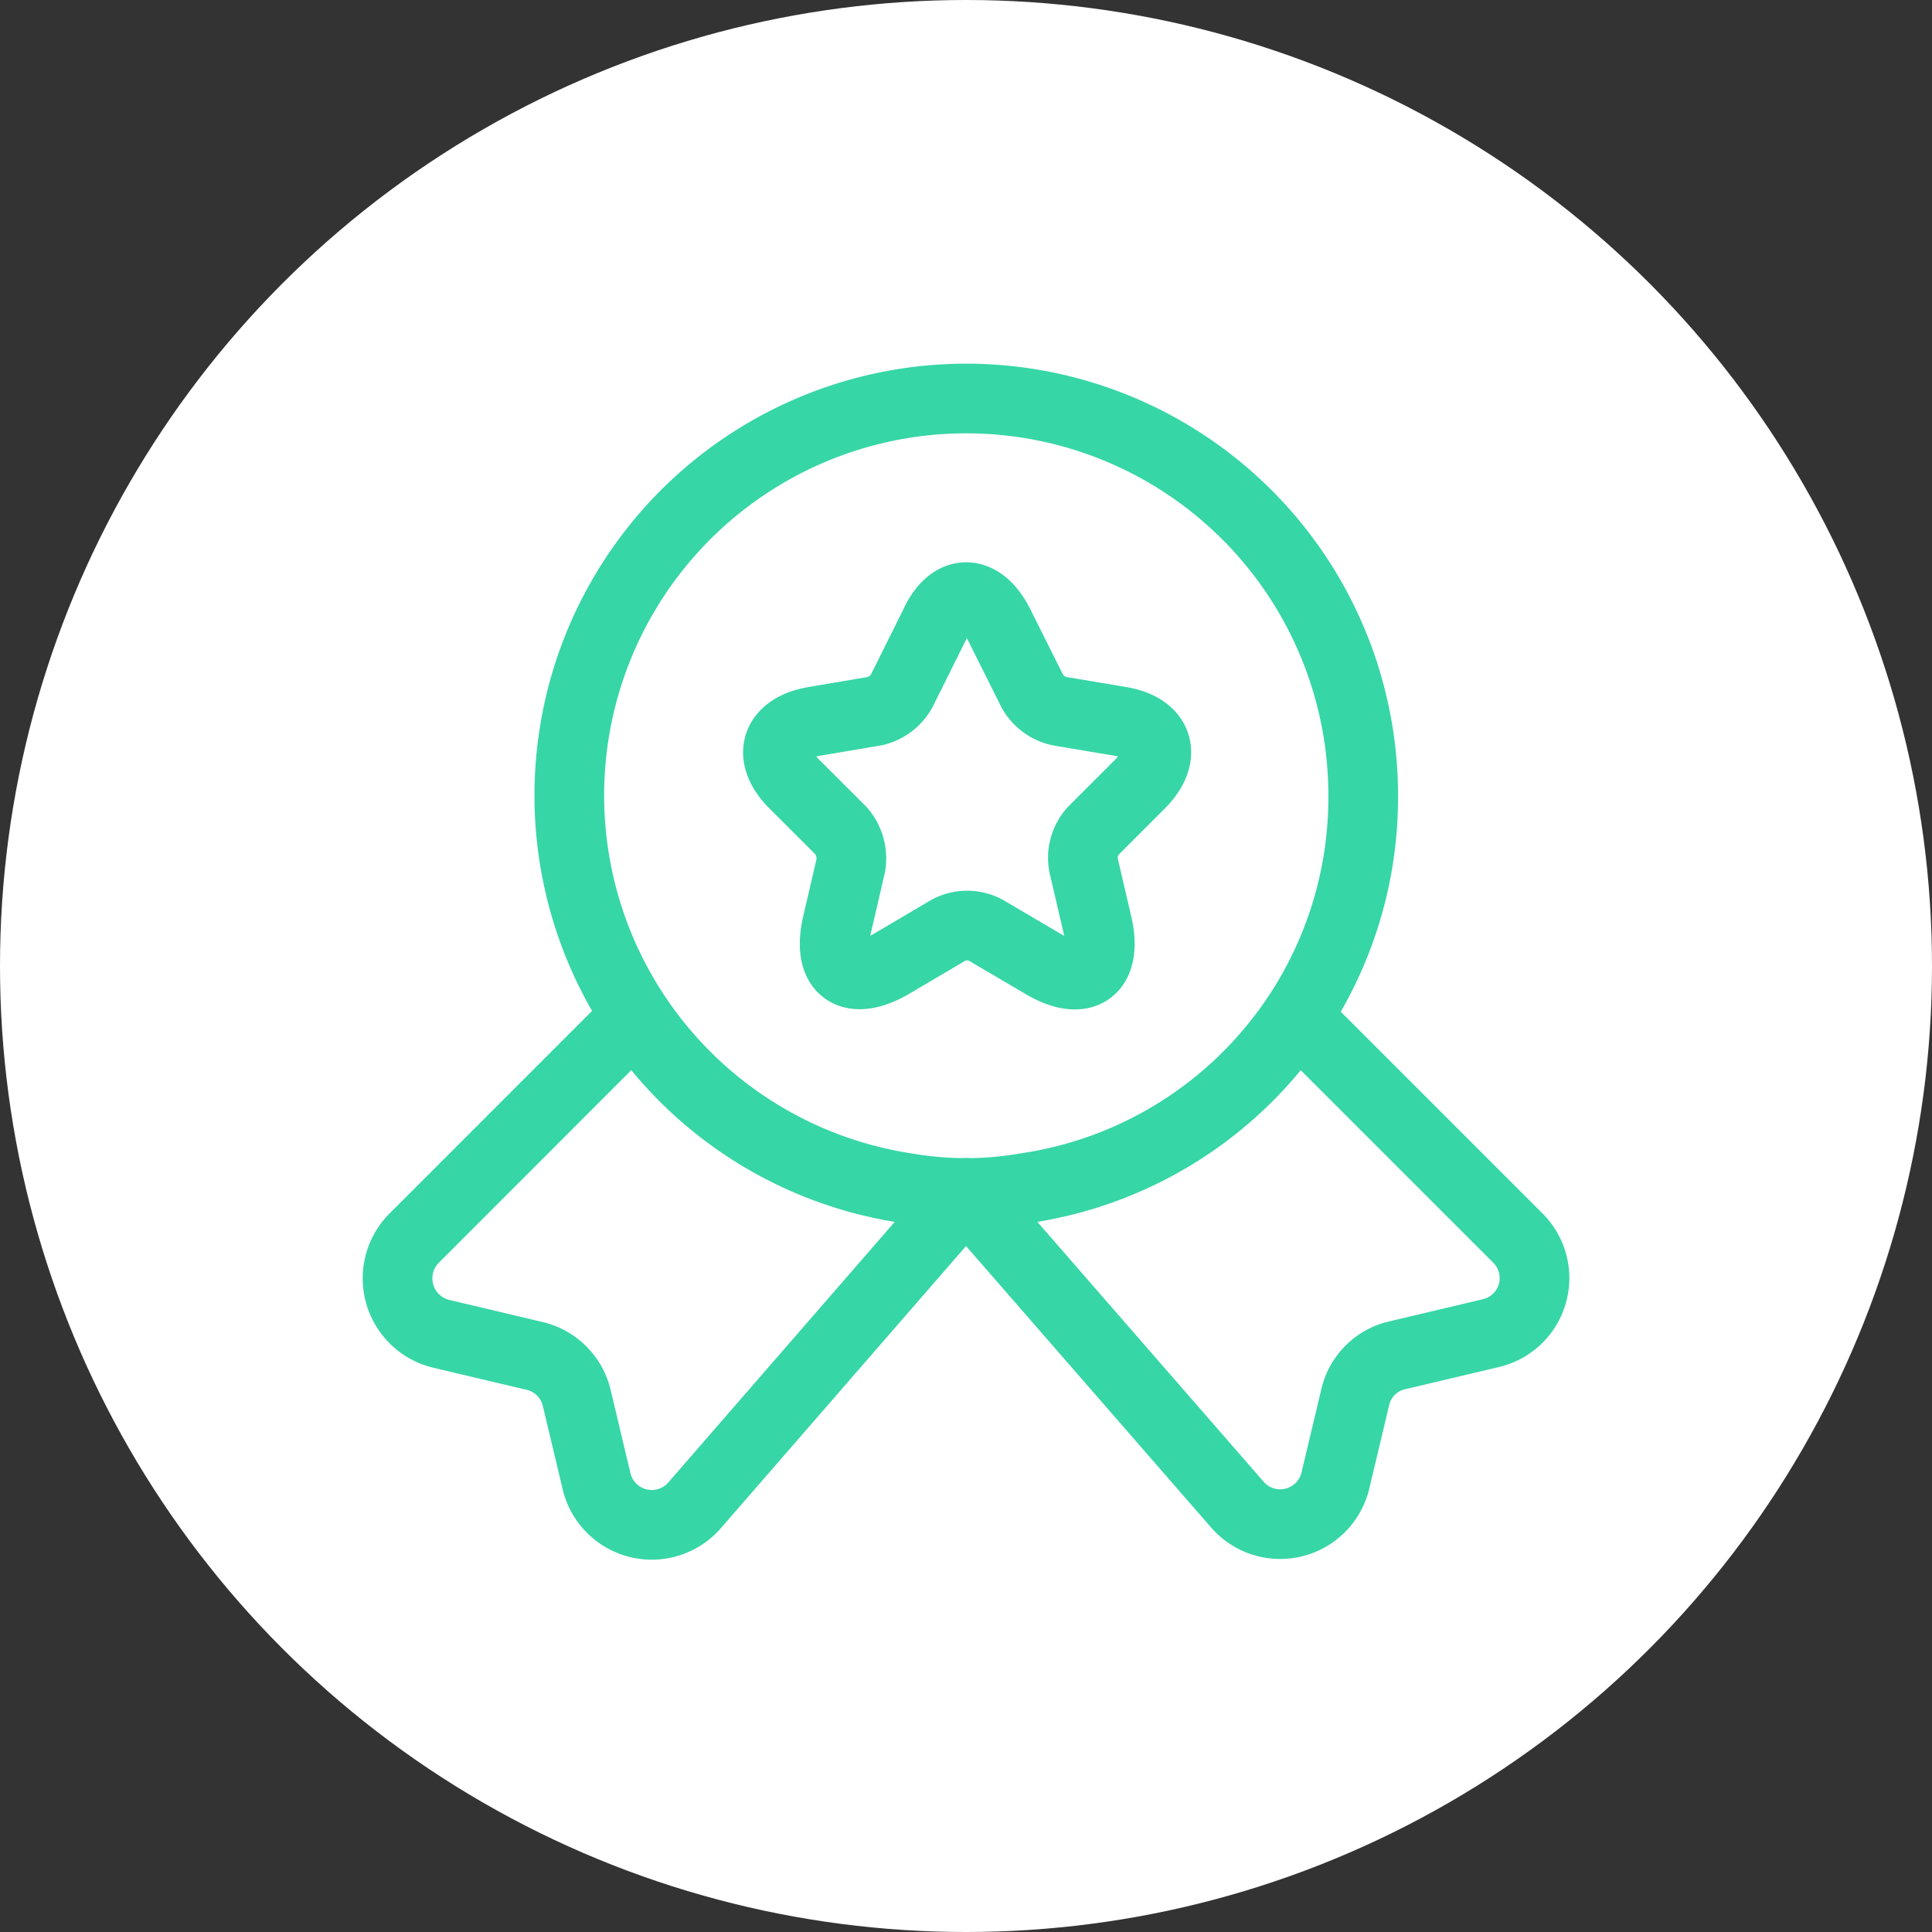
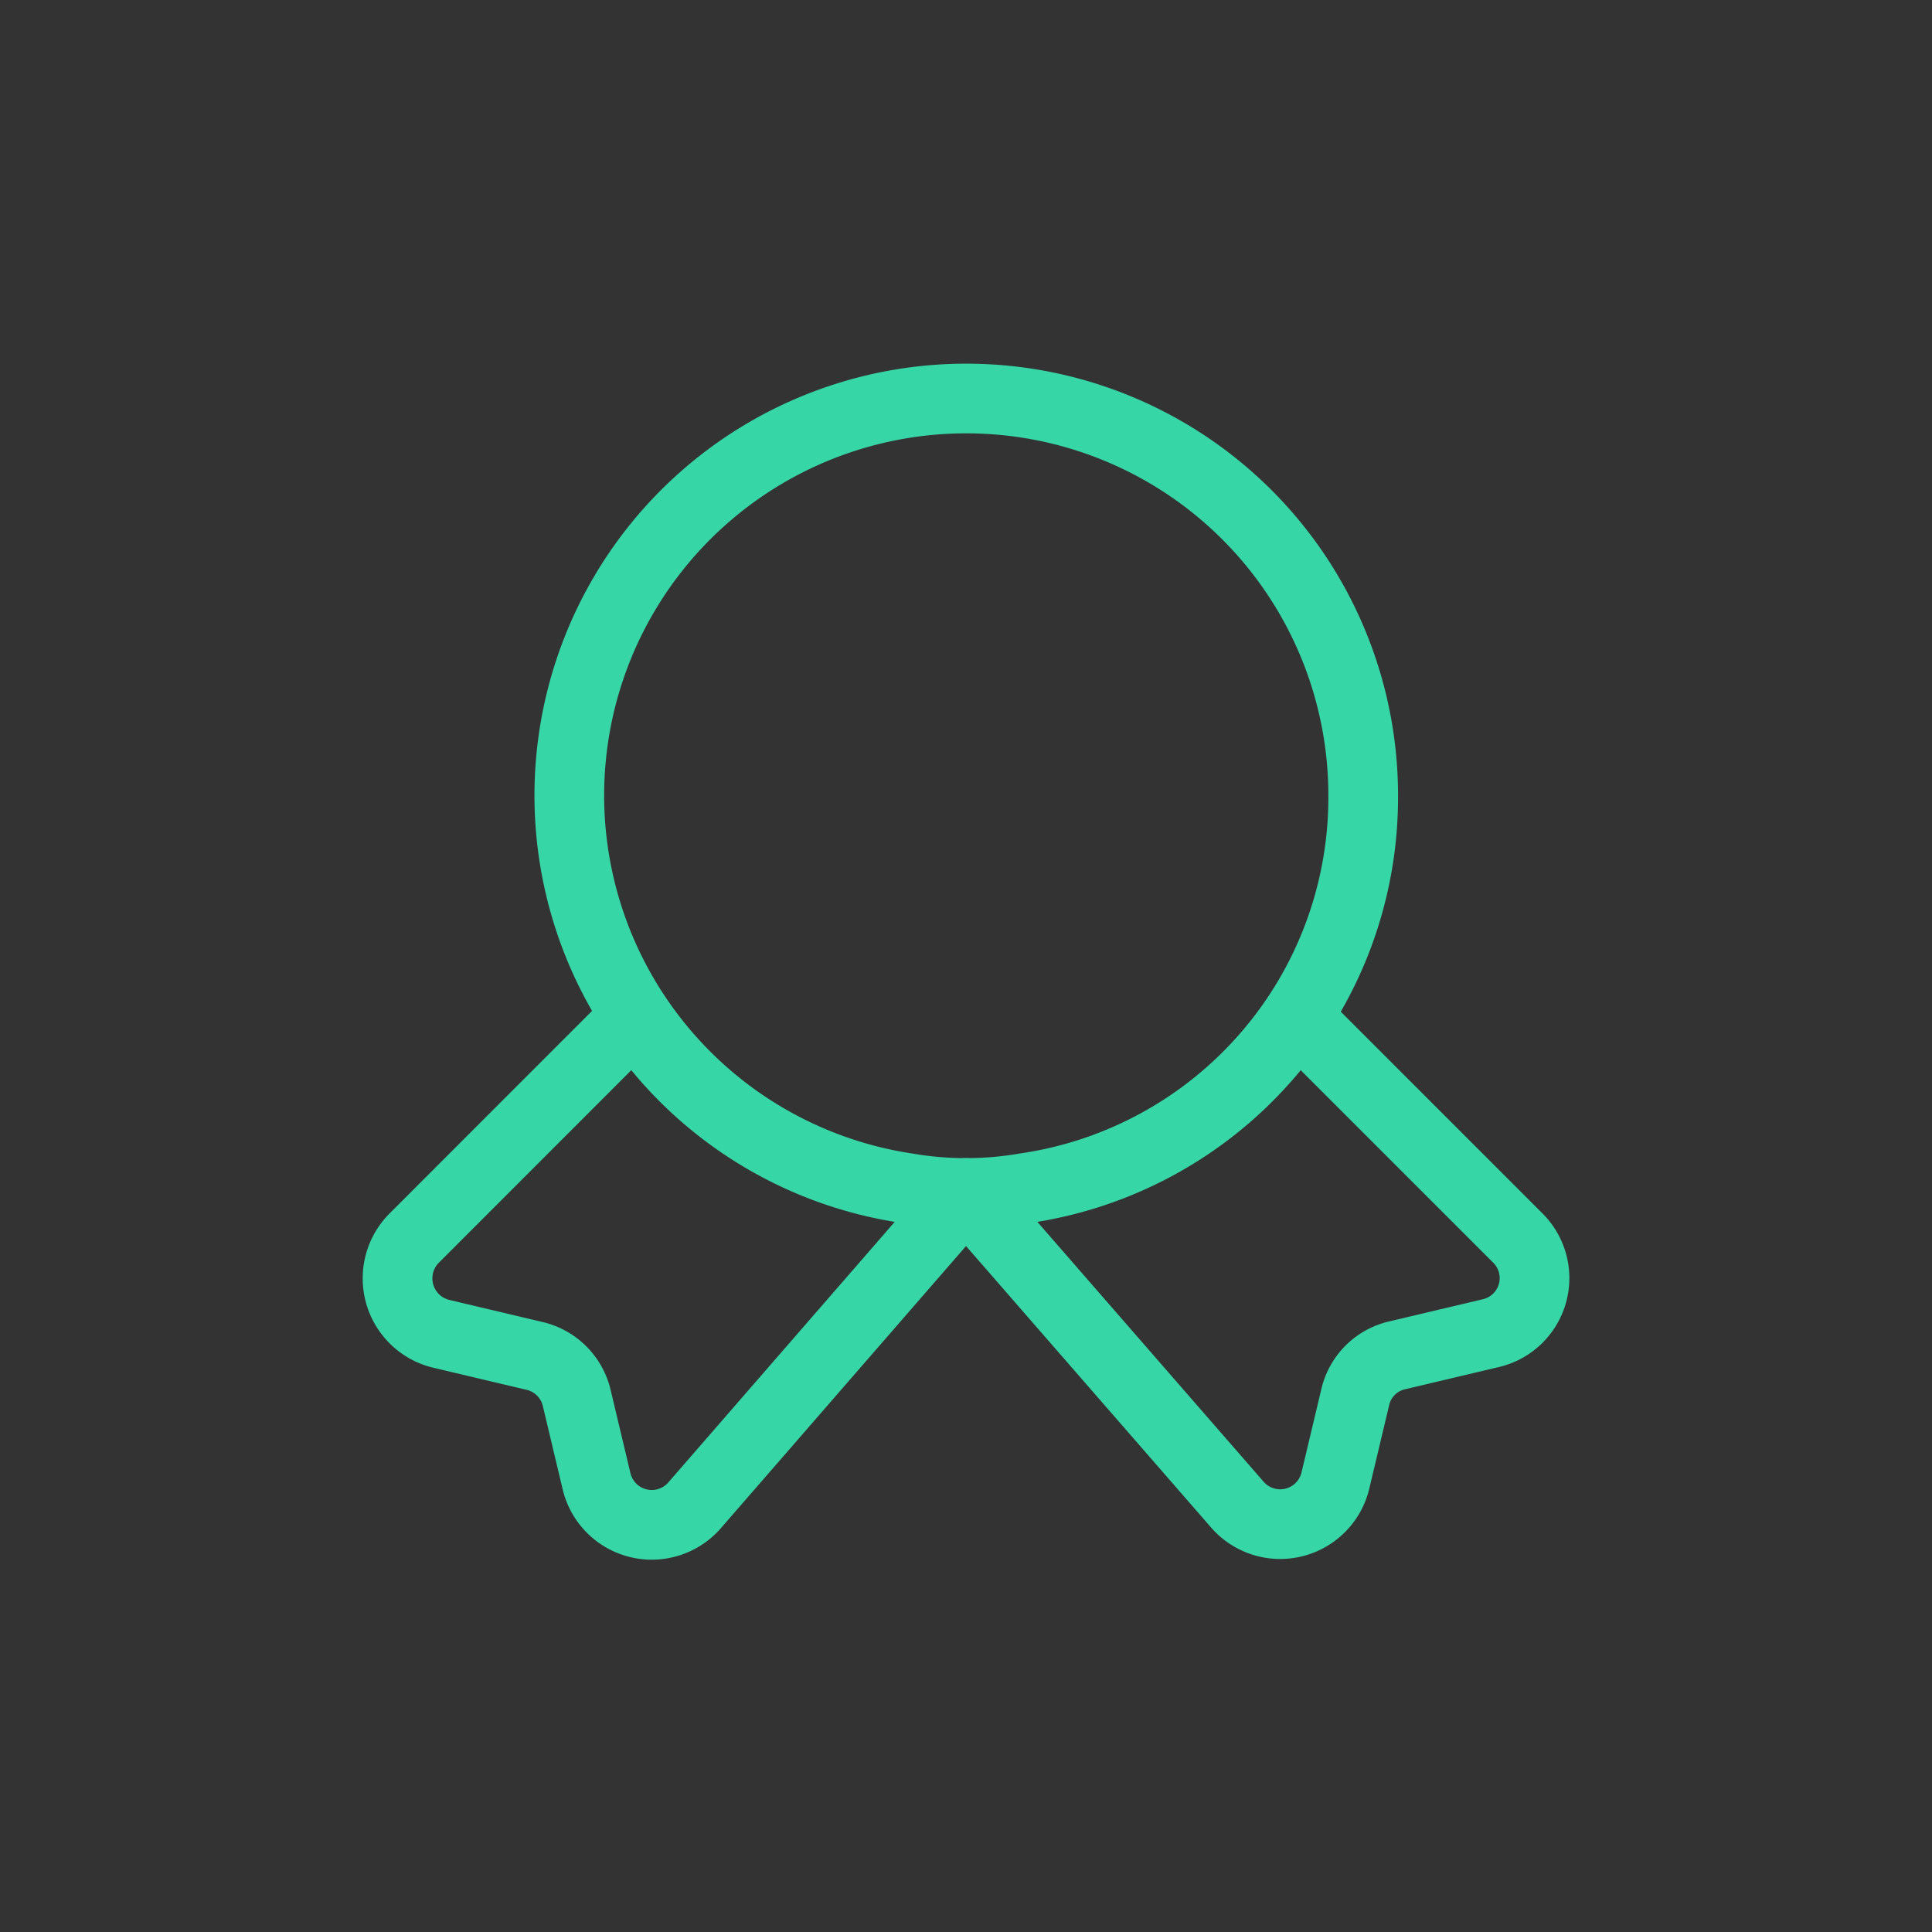
<svg xmlns="http://www.w3.org/2000/svg" id="garantia" width="61" height="61" viewBox="0 0 61 61">
  <rect x="0" y="0" width="61" height="61" fill="#333333" stroke="none" />
-   <circle id="Elipse_271" data-name="Elipse 271" cx="30.5" cy="30.5" r="30.5" fill="#fff" />
  <g id="medal-star" transform="translate(9 9)">
    <path id="Vector" d="M25.083,12.542a12.457,12.457,0,0,1-10.66,12.38,11.055,11.055,0,0,1-3.763,0,12.533,12.533,0,1,1,14.423-12.38Z" transform="translate(8.958 3.583)" fill="none" stroke="#37d6a6" stroke-linecap="round" stroke-linejoin="round" stroke-width="2.2" />
    <path id="Vector-2" data-name="Vector" d="M34.526,9.98l-2.956.7A1.758,1.758,0,0,0,30.244,12l-.627,2.634a1.792,1.792,0,0,1-3.117.735L17.954,5.554,9.407,15.39a1.792,1.792,0,0,1-3.118-.735l-.627-2.634A1.785,1.785,0,0,0,4.337,10.7L1.381,10a1.8,1.8,0,0,1-.86-3.01L7.508,0a12.516,12.516,0,0,0,8.564,5.411,10.806,10.806,0,0,0,1.881.161,10.806,10.806,0,0,0,1.881-.161A12.516,12.516,0,0,0,28.4,0l6.987,6.987A1.784,1.784,0,0,1,34.526,9.98Z" transform="translate(3.546 23.112)" fill="none" stroke="#37d6a6" stroke-linecap="round" stroke-linejoin="round" stroke-width="2.2" />
-     <path id="Vector-3" data-name="Vector" d="M6.978.86,8.035,2.974a1.3,1.3,0,0,0,.86.627l1.917.322c1.218.2,1.5,1.093.627,1.971L9.952,7.382a1.27,1.27,0,0,0-.3,1.093l.43,1.845c.34,1.451-.43,2.025-1.72,1.254L6.565,10.517a1.256,1.256,0,0,0-1.183,0L3.591,11.574c-1.29.753-2.06.2-1.72-1.254L2.3,8.475A1.345,1.345,0,0,0,2,7.382L.51,5.895c-.878-.878-.591-1.756.627-1.971L3.054,3.6A1.306,1.306,0,0,0,3.9,2.974L4.953.86C5.473-.287,6.4-.287,6.978.86Z" transform="translate(15.562 9.854)" fill="none" stroke="#37d6a6" stroke-linecap="round" stroke-linejoin="round" stroke-width="2.2" />
-     <path id="Vector-4" data-name="Vector" d="M0,0H43V43H0Z" fill="none" opacity="0" />
  </g>
</svg>